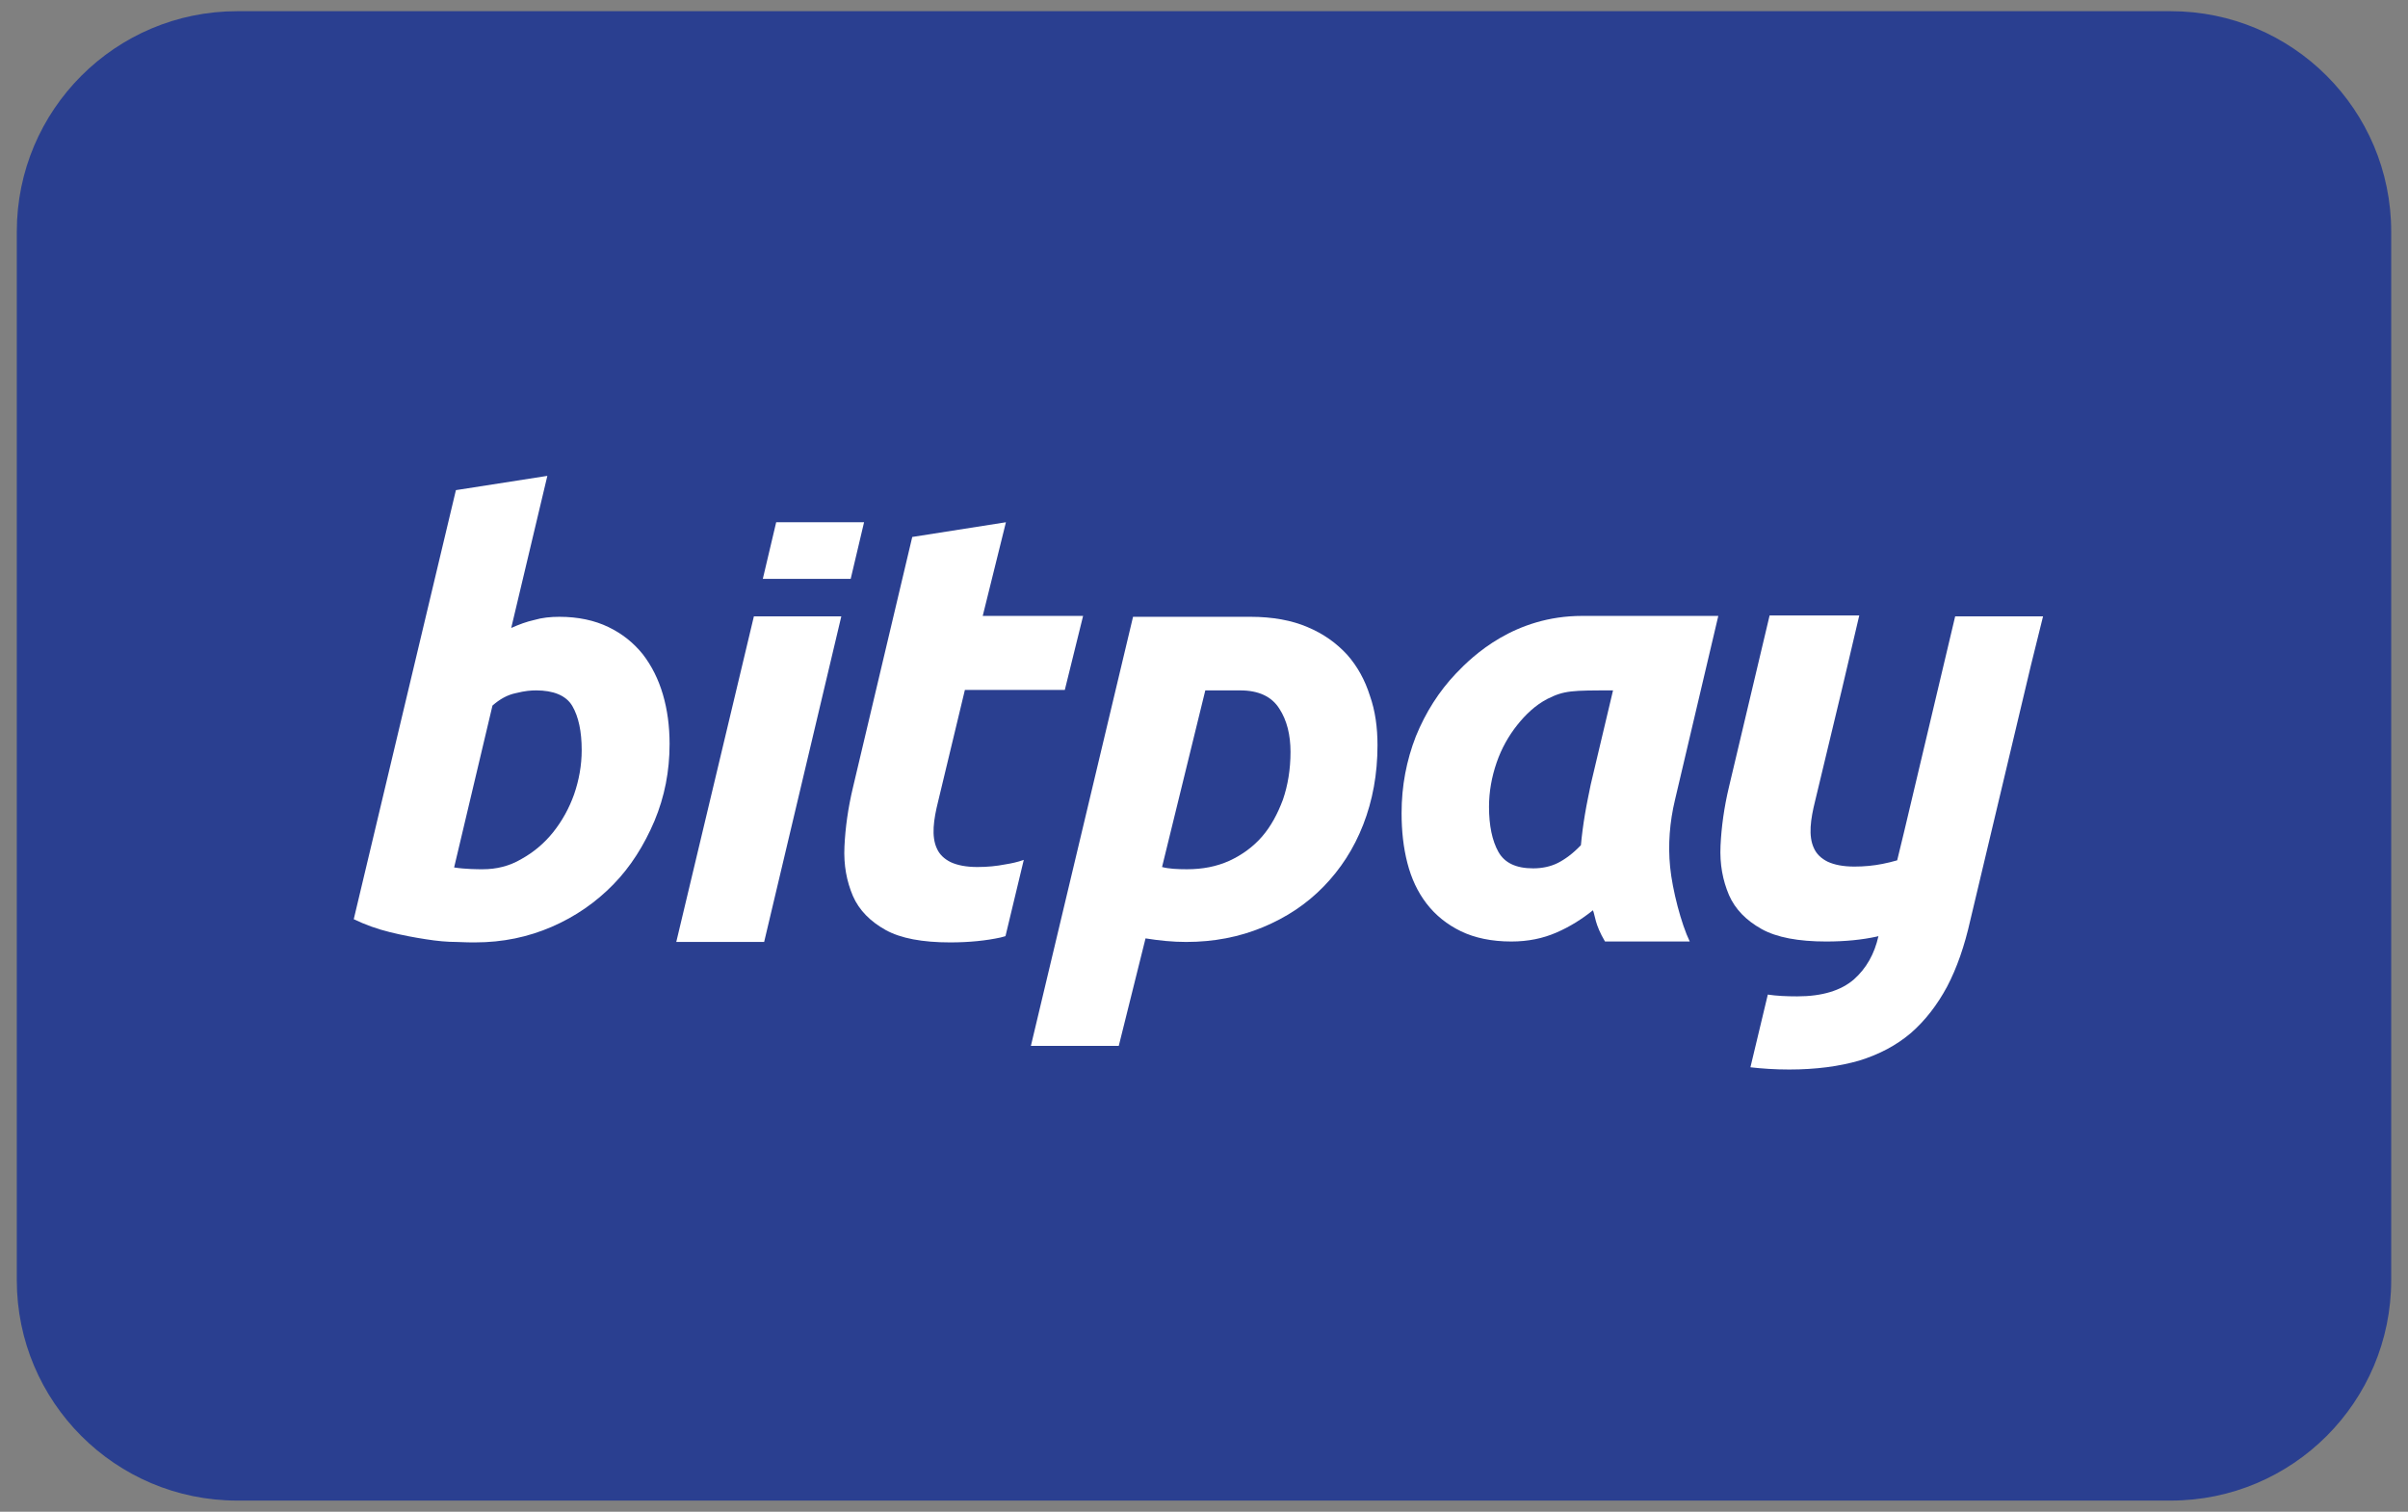
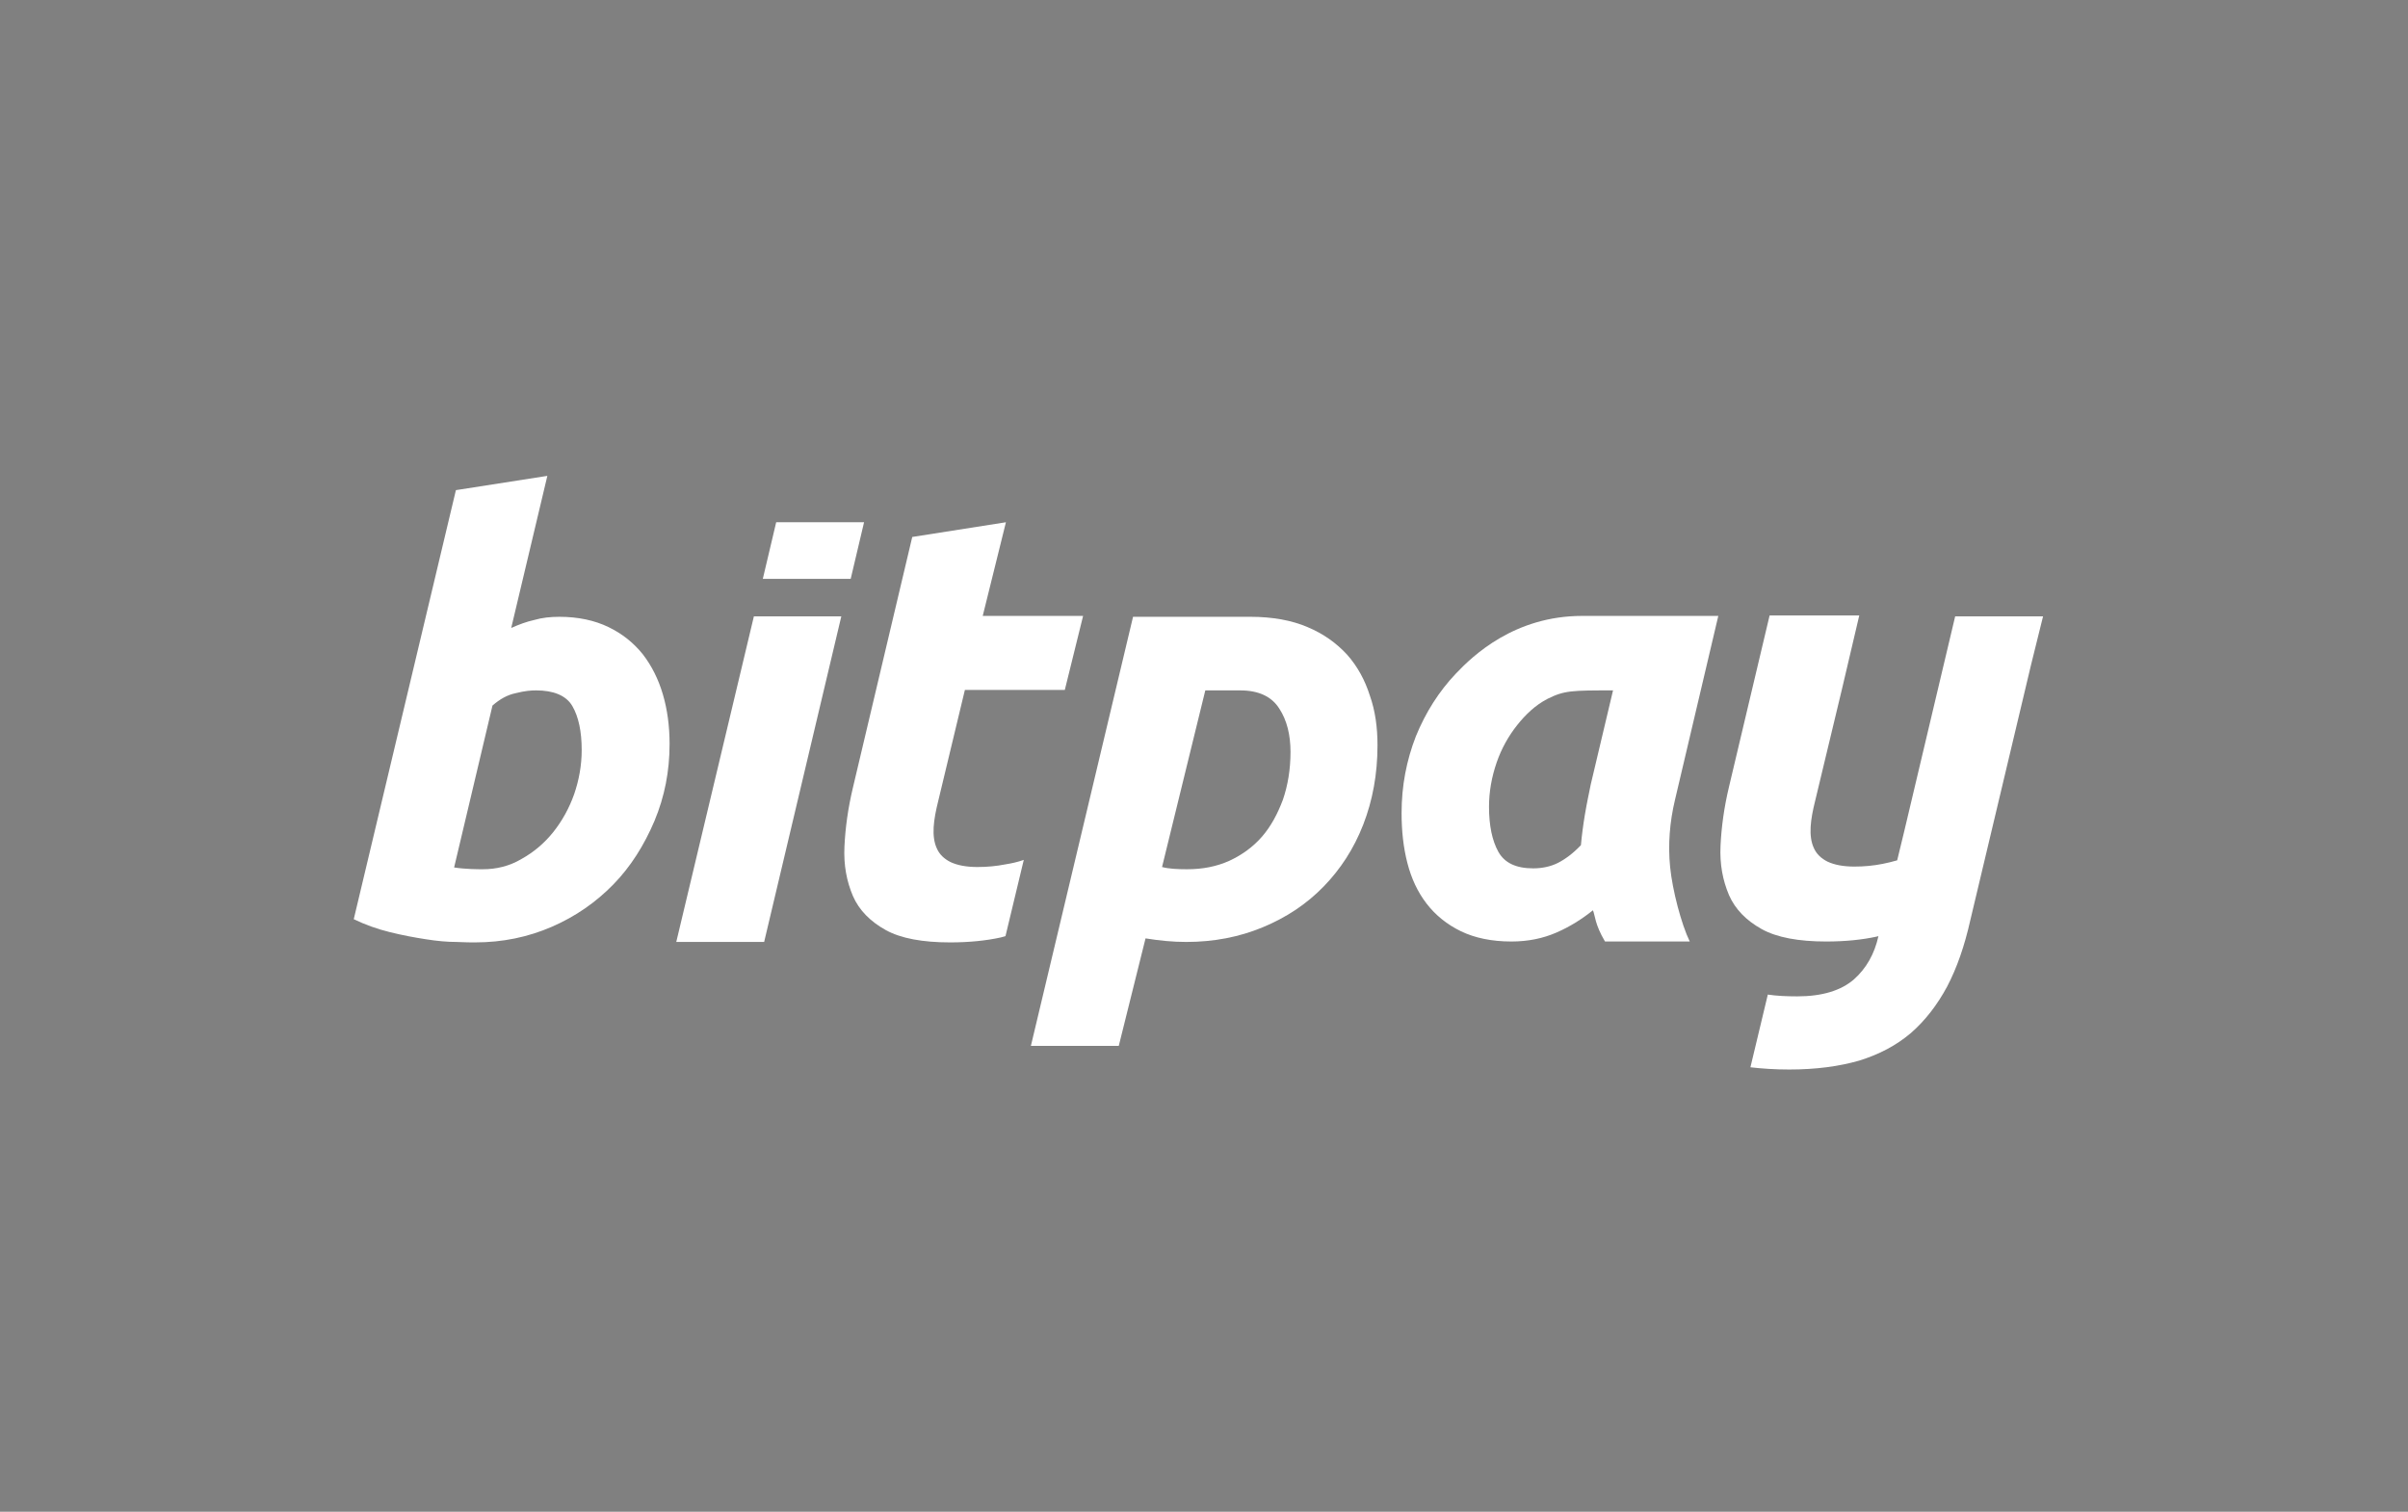
<svg xmlns="http://www.w3.org/2000/svg" version="1.1" id="Livello_1" x="0px" y="0px" width="430px" height="270px" viewBox="0 0 430 270" enable-background="new 0 0 430 270" xml:space="preserve">
  <rect x="0" y="0" width="430" height="270" fill="#808080" stroke="none" />
-   <path fill="#2A3F90" d="M427,228.635C427,250.376,409.376,268,387.635,268H42.365C20.625,268,3,250.376,3,228.635V41.365  C3,19.625,20.625,2,42.365,2h345.27C409.376,2,427,19.625,427,41.365V228.635z" />
  <g transform="matrix(1,0,0,1,-73.6,-73.1)">
    <path id="y_2_" fill="#FFFFFF" d="M438.43,183.181h-15.693l-9.08,38.315l-1.274,5.257c-0.876,0.239-1.752,0.479-2.629,0.638   c-1.593,0.318-3.266,0.478-5.019,0.478c-1.99,0-3.584-0.318-4.778-0.876c-1.116-0.558-1.993-1.354-2.47-2.469   c-0.479-1.036-0.638-2.312-0.559-3.744c0.08-1.434,0.399-3.027,0.798-4.621l4.778-19.914l3.106-13.223H389.6l-7.248,30.588   c-0.877,3.664-1.354,7.169-1.514,10.514c-0.159,3.346,0.397,6.214,1.514,8.842c1.115,2.55,3.105,4.54,5.814,6.055   c2.708,1.514,6.612,2.23,11.55,2.23c3.425,0,6.453-0.318,9.001-0.876c0.08,0,0.24-0.08,0.319-0.08   c-0.717,3.187-2.151,5.735-4.381,7.727c-2.311,1.991-5.657,3.026-10.117,3.026c-1.912,0-3.664-0.079-5.257-0.318l-3.106,12.984   c2.07,0.239,4.381,0.398,6.93,0.398c4.779,0,8.922-0.558,12.506-1.594c3.586-1.114,6.611-2.707,9.24-4.938   c2.549-2.231,4.701-5.02,6.453-8.285c1.753-3.345,3.106-7.249,4.142-11.869l10.834-45.563L438.43,183.181z" />
    <path id="a_2_" fill="#FFFFFF" d="M372.713,215.919c-0.956,3.983-1.275,8.045-0.876,12.027c0.397,4.063,1.99,10.197,3.505,13.304   h-15.135c-1.832-3.106-1.753-4.621-2.152-5.576c-1.99,1.594-4.141,2.947-6.53,3.983c-2.391,1.035-5.02,1.593-8.046,1.593   c-3.504,0-6.531-0.638-9.001-1.833c-2.47-1.194-4.54-2.867-6.133-4.938c-1.594-2.071-2.709-4.462-3.427-7.248   c-0.717-2.789-1.035-5.736-1.035-8.922c0-4.86,0.877-9.401,2.55-13.702c1.753-4.301,4.142-8.045,7.169-11.231   c3.026-3.187,10.436-10.276,22.542-10.276c5.258,0,12.268,0,24.296,0L372.713,215.919z M361.641,196.403   c-7.329,0-8.682,0-11.71,1.514c-2.149,1.115-3.902,2.788-5.417,4.699c-1.514,1.912-2.788,4.143-3.663,6.691   c-0.876,2.549-1.355,5.178-1.355,7.886c0,3.346,0.559,6.053,1.674,8.045c1.115,1.993,3.186,2.948,6.213,2.948   c1.594,0,3.107-0.319,4.381-0.955c1.275-0.639,2.708-1.674,4.143-3.188c0.159-1.753,0.397-3.584,0.718-5.496   c0.317-1.911,0.716-3.744,1.035-5.338L361.641,196.403" />
    <path id="p_2_" fill="#FFFFFF" d="M319.582,206.201c0,5.178-0.877,9.877-2.55,14.179c-1.673,4.301-4.062,7.966-7.089,11.072   c-3.026,3.106-6.611,5.496-10.833,7.249c-4.223,1.752-8.763,2.629-13.701,2.629c-2.39,0-4.78-0.24-7.249-0.638l-4.78,19.196   h-15.692l18.241-76.629c2.628,0,16.649,0,20.949,0c3.983,0,7.409,0.638,10.196,1.832c2.868,1.196,5.178,2.868,7.09,4.939   c1.832,2.071,3.186,4.541,4.062,7.328C319.184,200.067,319.582,203.015,319.582,206.201z M281.108,227.947   c1.195,0.32,2.708,0.399,4.46,0.399c2.788,0,5.258-0.479,7.567-1.514c2.231-1.035,4.222-2.47,5.815-4.301   c1.594-1.833,2.787-4.063,3.743-6.612c0.876-2.55,1.355-5.417,1.355-8.523c0-3.027-0.639-5.656-1.993-7.727   c-1.354-2.151-3.664-3.267-7.009-3.267c-2.31,0-6.214,0-6.214,0L281.108,227.947z" />
    <path id="t_2_" fill="#FFFFFF" d="M248.13,227.947c-1.991,0-3.585-0.318-4.779-0.876c-1.115-0.557-1.992-1.354-2.469-2.468   c-0.478-1.036-0.638-2.312-0.558-3.745c0.08-1.433,0.398-3.026,0.797-4.62l4.78-19.914h17.843l3.266-13.223h-17.922l4.142-16.728   l-16.728,2.628l-10.594,44.767c-0.876,3.665-1.354,7.17-1.513,10.516c-0.159,3.345,0.398,6.213,1.513,8.842   c1.115,2.549,3.107,4.54,5.815,6.054c2.708,1.514,6.612,2.23,11.55,2.23c3.425,0,6.452-0.319,9.001-0.876   c0.239-0.08,0.637-0.159,0.876-0.239l3.267-13.621c-1.116,0.397-2.231,0.637-3.267,0.796   C251.556,227.788,249.883,227.947,248.13,227.947z" />
    <path id="i_bottom_6_" fill="#FFFFFF" d="M208.222,183.181l-13.86,58.15h15.692l13.78-58.15H208.222z" />
    <path id="i_top_2_" fill="#FFFFFF" d="M225.508,176.489l2.389-10.116h-15.692l-2.39,10.116H225.508z" />
    <path id="b_2_" fill="#FFFFFF" d="M173.492,183.26c3.345,0,6.293,0.638,8.763,1.832c2.469,1.196,4.46,2.789,6.133,4.86   c1.594,2.071,2.789,4.46,3.585,7.169s1.195,5.655,1.195,8.842c0,4.858-0.876,9.399-2.708,13.78   c-1.832,4.302-4.222,8.125-7.329,11.311c-3.106,3.188-6.771,5.735-10.993,7.568c-4.222,1.832-8.762,2.788-13.701,2.788   c-0.637,0-1.752,0-3.346-0.079c-1.593,0-3.425-0.16-5.417-0.479c-2.071-0.318-4.222-0.718-6.452-1.274   c-2.31-0.558-4.461-1.354-6.452-2.31l18.242-76.63l16.329-2.549l-6.452,27.163c1.433-0.637,2.708-1.115,4.142-1.433   C170.385,183.419,171.899,183.26,173.492,183.26z M159.791,228.346c2.469,0,4.779-0.558,6.93-1.832   c2.15-1.195,4.062-2.788,5.655-4.78c1.594-1.991,2.868-4.301,3.744-6.771c0.876-2.549,1.354-5.178,1.354-7.886   c0-3.346-0.558-5.975-1.673-7.886c-1.115-1.912-3.426-2.788-6.452-2.788c-0.956,0-1.992,0.08-3.584,0.478   c-1.593,0.319-2.947,1.116-4.222,2.23l-6.85,28.916C156.764,228.346,158.995,228.346,159.791,228.346z" />
  </g>
</svg>